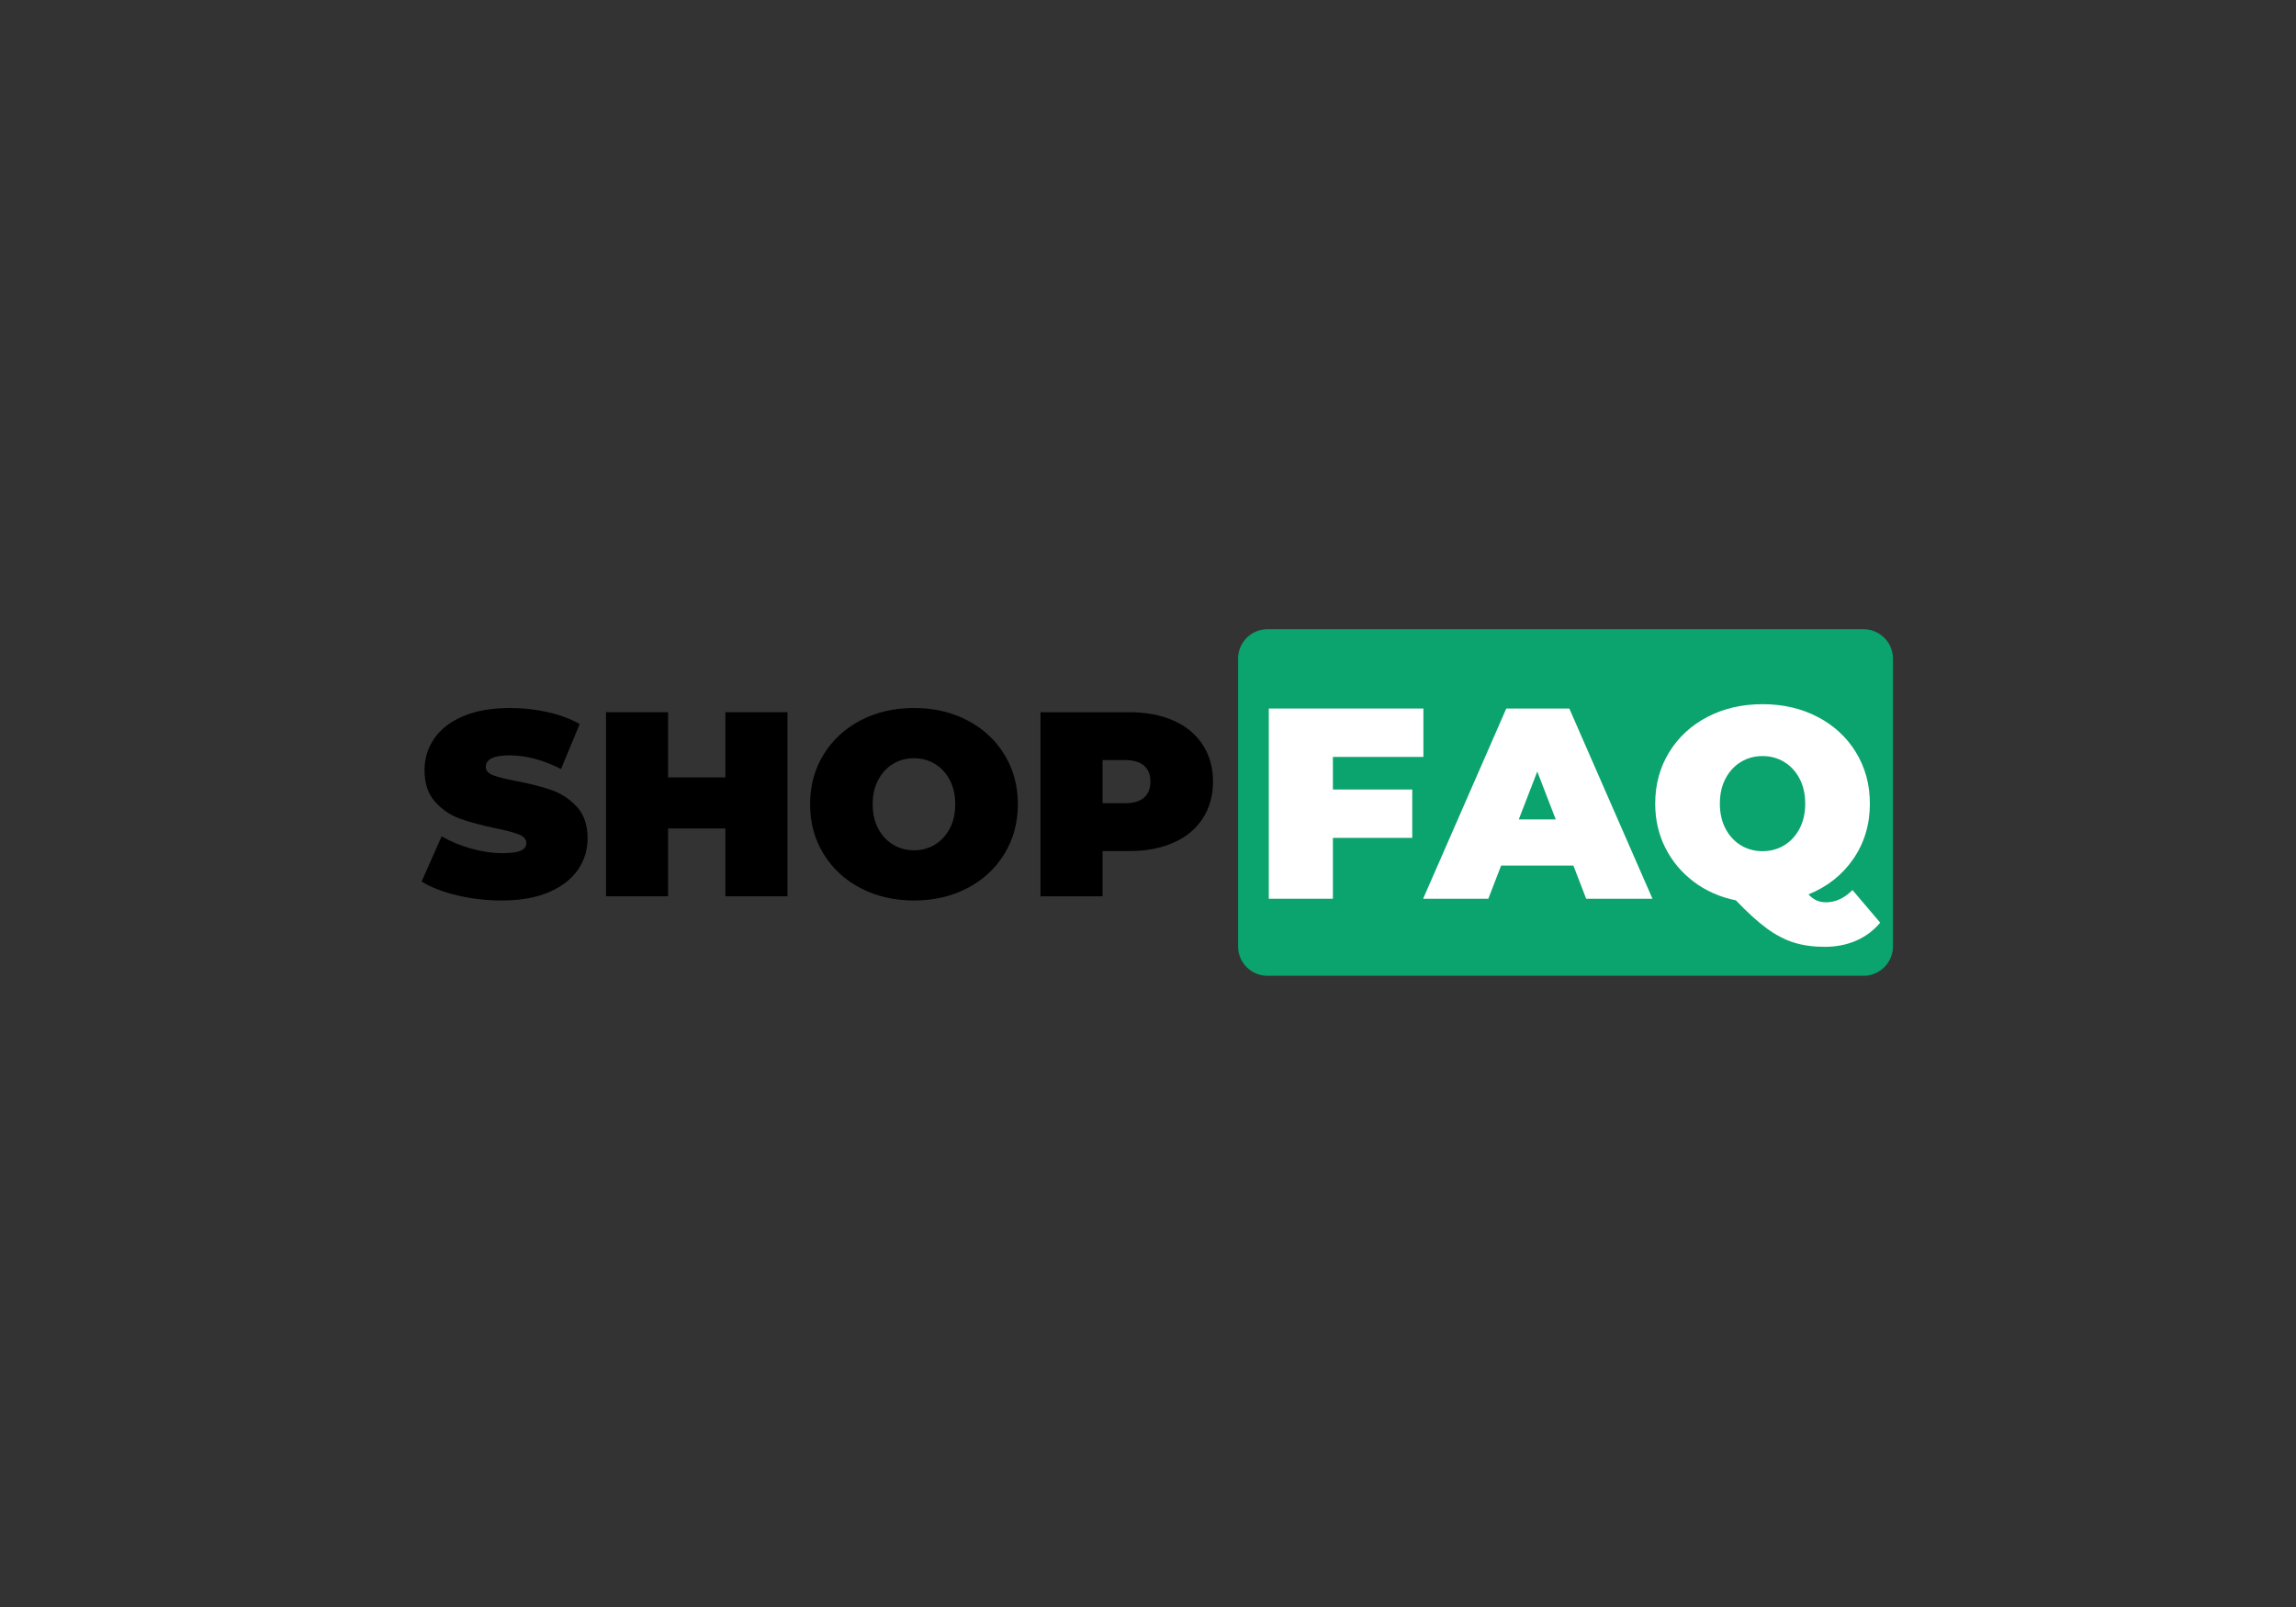
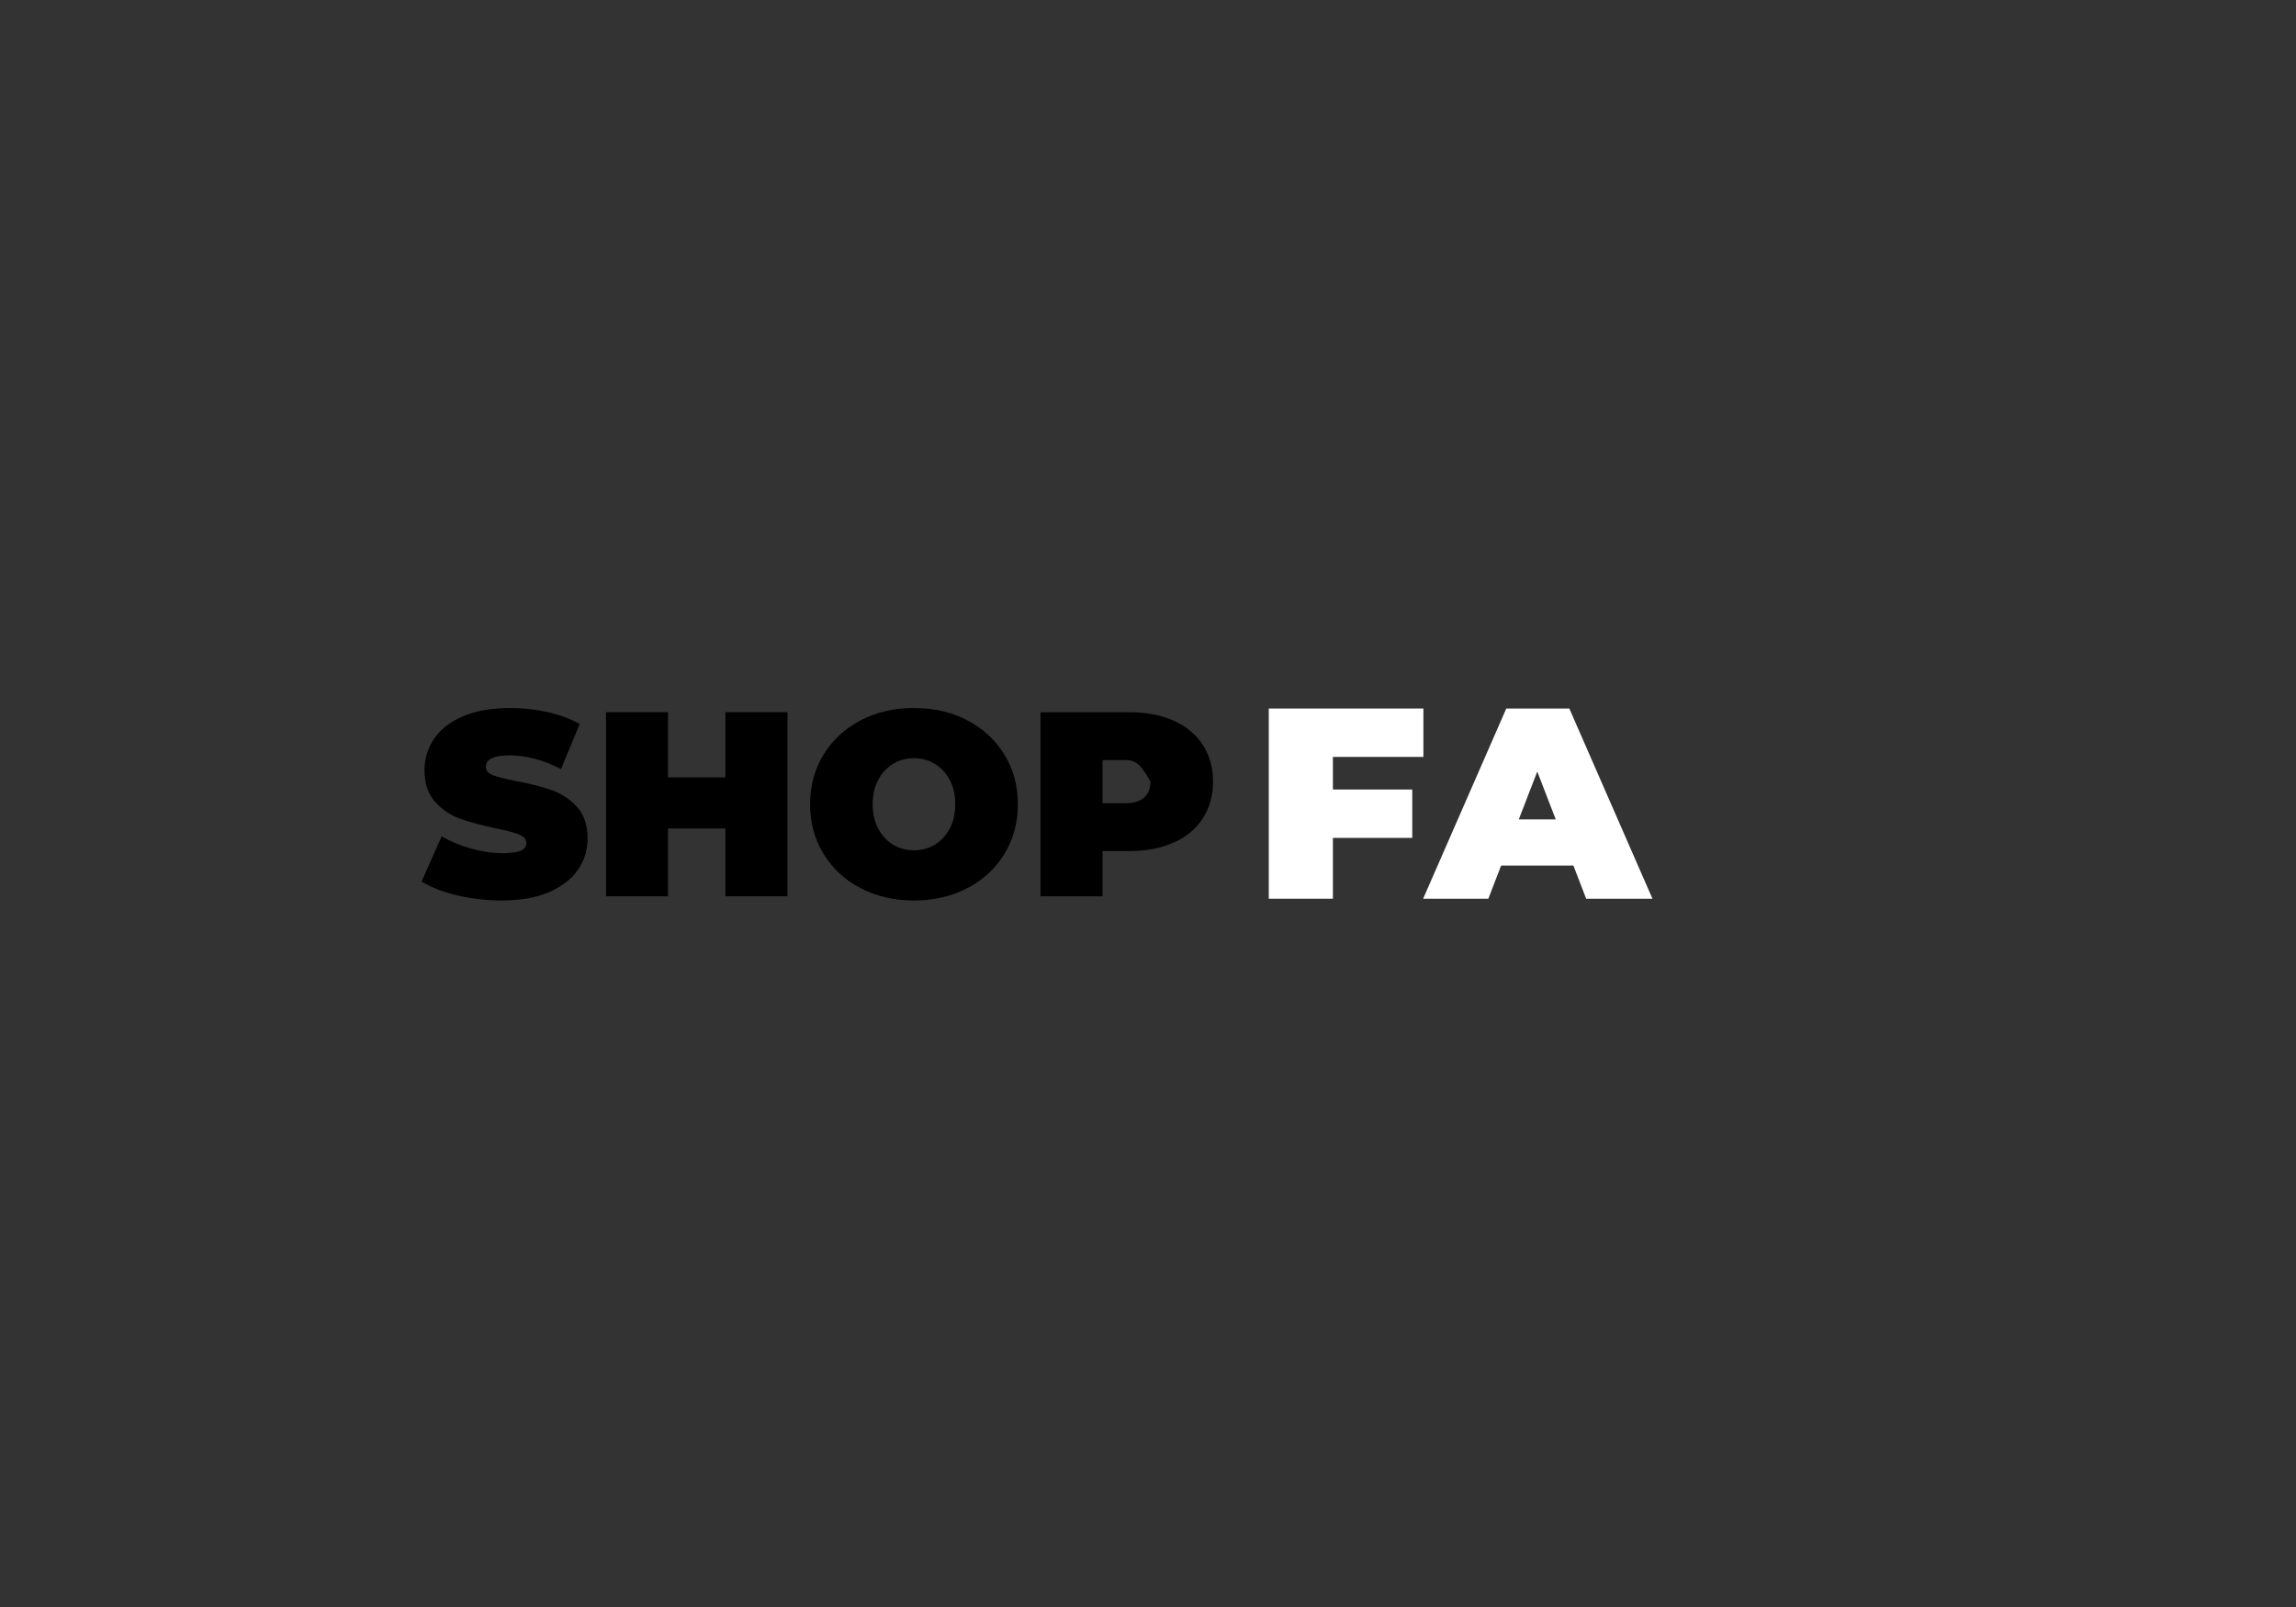
<svg xmlns="http://www.w3.org/2000/svg" version="1.0" preserveAspectRatio="xMidYMid meet" height="1400" viewBox="0 0 1500 1050" zoomAndPan="magnify" width="2000">
  <rect x="0" y="0" width="1500" height="1050" fill="#333333" stroke="none" />
  <defs>
    <g />
  </defs>
  <g fill-opacity="1" fill="#000000">
    <g transform="translate(273.221, 585.628)">
      <g>
        <path d="M 54.641 2.75 C 44.672 2.75 34.961 1.633 25.516 -0.594 C 16.066 -2.832 8.305 -5.844 2.234 -9.625 L 15.297 -39.172 C 21.023 -35.848 27.438 -33.188 34.531 -31.188 C 41.633 -29.188 48.453 -28.188 54.984 -28.188 C 60.598 -28.188 64.609 -28.727 67.016 -29.812 C 69.422 -30.895 70.625 -32.523 70.625 -34.703 C 70.625 -37.223 69.047 -39.113 65.891 -40.375 C 62.742 -41.633 57.562 -43.008 50.344 -44.5 C 41.062 -46.445 33.328 -48.535 27.141 -50.766 C 20.961 -53.004 15.582 -56.672 11 -61.766 C 6.414 -66.867 4.125 -73.773 4.125 -82.484 C 4.125 -90.035 6.242 -96.906 10.484 -103.094 C 14.723 -109.281 21.051 -114.148 29.469 -117.703 C 37.883 -121.254 48.109 -123.031 60.141 -123.031 C 68.391 -123.031 76.492 -122.141 84.453 -120.359 C 92.41 -118.586 99.426 -115.984 105.5 -112.547 L 93.297 -83.172 C 81.504 -89.117 70.336 -92.094 59.797 -92.094 C 49.367 -92.094 44.156 -89.578 44.156 -84.547 C 44.156 -82.141 45.703 -80.332 48.797 -79.125 C 51.891 -77.926 56.988 -76.641 64.094 -75.266 C 73.258 -73.547 80.988 -71.566 87.281 -69.328 C 93.582 -67.098 99.051 -63.461 103.688 -58.422 C 108.332 -53.379 110.656 -46.504 110.656 -37.797 C 110.656 -30.242 108.535 -23.398 104.297 -17.266 C 100.055 -11.141 93.727 -6.27 85.312 -2.656 C 76.895 0.945 66.672 2.75 54.641 2.75 Z M 54.641 2.75" />
      </g>
    </g>
  </g>
  <g fill-opacity="1" fill="#000000">
    <g transform="translate(386.108, 585.628)">
      <g>
        <path d="M 128.359 -120.281 L 128.359 0 L 87.797 0 L 87.797 -44.328 L 50.344 -44.328 L 50.344 0 L 9.797 0 L 9.797 -120.281 L 50.344 -120.281 L 50.344 -77.672 L 87.797 -77.672 L 87.797 -120.281 Z M 128.359 -120.281" />
      </g>
    </g>
  </g>
  <g fill-opacity="1" fill="#000000">
    <g transform="translate(524.252, 585.628)">
      <g>
        <path d="M 72.859 2.75 C 59.91 2.75 48.281 0.055 37.969 -5.328 C 27.664 -10.711 19.594 -18.188 13.75 -27.75 C 7.906 -37.312 4.984 -48.109 4.984 -60.141 C 4.984 -72.172 7.906 -82.969 13.75 -92.531 C 19.594 -102.094 27.664 -109.566 37.969 -114.953 C 48.281 -120.336 59.91 -123.031 72.859 -123.031 C 85.797 -123.031 97.422 -120.336 107.734 -114.953 C 118.047 -109.566 126.125 -102.094 131.969 -92.531 C 137.812 -82.969 140.734 -72.172 140.734 -60.141 C 140.734 -48.109 137.812 -37.312 131.969 -27.75 C 126.125 -18.188 118.047 -10.711 107.734 -5.328 C 97.422 0.055 85.797 2.75 72.859 2.75 Z M 72.859 -30.062 C 77.898 -30.062 82.453 -31.289 86.516 -33.75 C 90.578 -36.219 93.812 -39.711 96.219 -44.234 C 98.625 -48.766 99.828 -54.066 99.828 -60.141 C 99.828 -66.211 98.625 -71.508 96.219 -76.031 C 93.812 -80.562 90.578 -84.055 86.516 -86.516 C 82.453 -88.973 77.898 -90.203 72.859 -90.203 C 67.816 -90.203 63.258 -88.973 59.188 -86.516 C 55.125 -84.055 51.891 -80.562 49.484 -76.031 C 47.078 -71.508 45.875 -66.211 45.875 -60.141 C 45.875 -54.066 47.078 -48.766 49.484 -44.234 C 51.891 -39.711 55.125 -36.219 59.188 -33.75 C 63.258 -31.289 67.816 -30.062 72.859 -30.062 Z M 72.859 -30.062" />
      </g>
    </g>
  </g>
  <g fill-opacity="1" fill="#000000">
    <g transform="translate(669.957, 585.628)">
      <g>
-         <path d="M 67.703 -120.281 C 78.816 -120.281 88.492 -118.445 96.734 -114.781 C 104.984 -111.113 111.344 -105.844 115.812 -98.969 C 120.281 -92.094 122.516 -84.078 122.516 -74.922 C 122.516 -65.754 120.281 -57.734 115.812 -50.859 C 111.344 -43.984 104.984 -38.711 96.734 -35.047 C 88.492 -31.379 78.816 -29.547 67.703 -29.547 L 50.344 -29.547 L 50.344 0 L 9.797 0 L 9.797 -120.281 Z M 65.125 -60.828 C 70.625 -60.828 74.75 -62.055 77.5 -64.516 C 80.25 -66.984 81.625 -70.453 81.625 -74.922 C 81.625 -79.391 80.25 -82.852 77.5 -85.312 C 74.75 -87.77 70.625 -89 65.125 -89 L 50.344 -89 L 50.344 -60.828 Z M 65.125 -60.828" />
+         <path d="M 67.703 -120.281 C 78.816 -120.281 88.492 -118.445 96.734 -114.781 C 104.984 -111.113 111.344 -105.844 115.812 -98.969 C 120.281 -92.094 122.516 -84.078 122.516 -74.922 C 122.516 -65.754 120.281 -57.734 115.812 -50.859 C 111.344 -43.984 104.984 -38.711 96.734 -35.047 C 88.492 -31.379 78.816 -29.547 67.703 -29.547 L 50.344 -29.547 L 50.344 0 L 9.797 0 L 9.797 -120.281 Z M 65.125 -60.828 C 70.625 -60.828 74.75 -62.055 77.5 -64.516 C 80.25 -66.984 81.625 -70.453 81.625 -74.922 C 74.75 -87.77 70.625 -89 65.125 -89 L 50.344 -89 L 50.344 -60.828 Z M 65.125 -60.828" />
      </g>
    </g>
  </g>
-   <path fill-rule="nonzero" fill-opacity="1" d="M 828.086 411.125 L 1217.453 411.125 C 1228.082 411.125 1236.699 419.746 1236.699 430.375 L 1236.699 618.328 C 1236.699 628.957 1228.082 637.578 1217.453 637.578 L 828.086 637.578 C 817.457 637.578 808.84 628.957 808.84 618.328 L 808.84 430.375 C 808.84 419.746 817.457 411.125 828.086 411.125 Z M 828.086 411.125" fill="#0ba36e" />
  <g fill-opacity="1" fill="#ffffff">
    <g transform="translate(818.782, 587.229)">
      <g>
        <path d="M 52.016 -92.672 L 52.016 -71.375 L 103.859 -71.375 L 103.859 -39.766 L 52.016 -39.766 L 52.016 0 L 10.125 0 L 10.125 -124.281 L 111.141 -124.281 L 111.141 -92.672 Z M 52.016 -92.672" />
      </g>
    </g>
  </g>
  <g fill-opacity="1" fill="#ffffff">
    <g transform="translate(933.113, 587.229)">
      <g>
        <path d="M 94.812 -21.656 L 47.578 -21.656 L 39.234 0 L -3.375 0 L 50.953 -124.281 L 92.141 -124.281 L 146.469 0 L 103.156 0 Z M 83.266 -51.844 L 71.203 -83.094 L 59.125 -51.844 Z M 83.266 -51.844" />
      </g>
    </g>
  </g>
  <g fill-opacity="1" fill="#ffffff">
    <g transform="translate(1076.204, 587.229)">
      <g>
-         <path d="M 152.156 15.625 C 147.781 20.832 142.516 24.766 136.359 27.422 C 130.203 30.086 123.395 31.422 115.938 31.422 C 108.477 31.422 101.789 30.504 95.875 28.672 C 89.957 26.836 84.039 23.758 78.125 19.438 C 72.207 15.113 65.457 8.988 57.875 1.062 C 47.457 -1.062 38.285 -5.113 30.359 -11.094 C 22.43 -17.07 16.25 -24.441 11.812 -33.203 C 7.375 -41.961 5.156 -51.609 5.156 -62.141 C 5.156 -74.566 8.172 -85.723 14.203 -95.609 C 20.242 -105.492 28.586 -113.219 39.234 -118.781 C 49.891 -124.344 61.906 -127.125 75.281 -127.125 C 88.656 -127.125 100.664 -124.344 111.312 -118.781 C 121.969 -113.219 130.312 -105.492 136.344 -95.609 C 142.383 -85.723 145.406 -74.566 145.406 -62.141 C 145.406 -48.523 141.797 -36.477 134.578 -26 C 127.359 -15.531 117.594 -7.812 105.281 -2.844 C 107.062 -0.945 108.867 0.383 110.703 1.156 C 112.535 1.926 114.578 2.312 116.828 2.312 C 122.984 2.312 128.723 -0.352 134.047 -5.688 Z M 75.281 -93.219 C 70.07 -93.219 65.363 -91.941 61.156 -89.391 C 56.957 -86.848 53.613 -83.238 51.125 -78.562 C 48.645 -73.883 47.406 -68.41 47.406 -62.141 C 47.406 -55.867 48.645 -50.395 51.125 -45.719 C 53.613 -41.039 56.957 -37.43 61.156 -34.891 C 65.363 -32.348 70.07 -31.078 75.281 -31.078 C 80.488 -31.078 85.191 -32.348 89.391 -34.891 C 93.598 -37.43 96.941 -41.039 99.422 -45.719 C 101.91 -50.395 103.156 -55.867 103.156 -62.141 C 103.156 -68.41 101.91 -73.883 99.422 -78.562 C 96.941 -83.238 93.598 -86.848 89.391 -89.391 C 85.191 -91.941 80.488 -93.219 75.281 -93.219 Z M 75.281 -93.219" />
-       </g>
+         </g>
    </g>
  </g>
</svg>